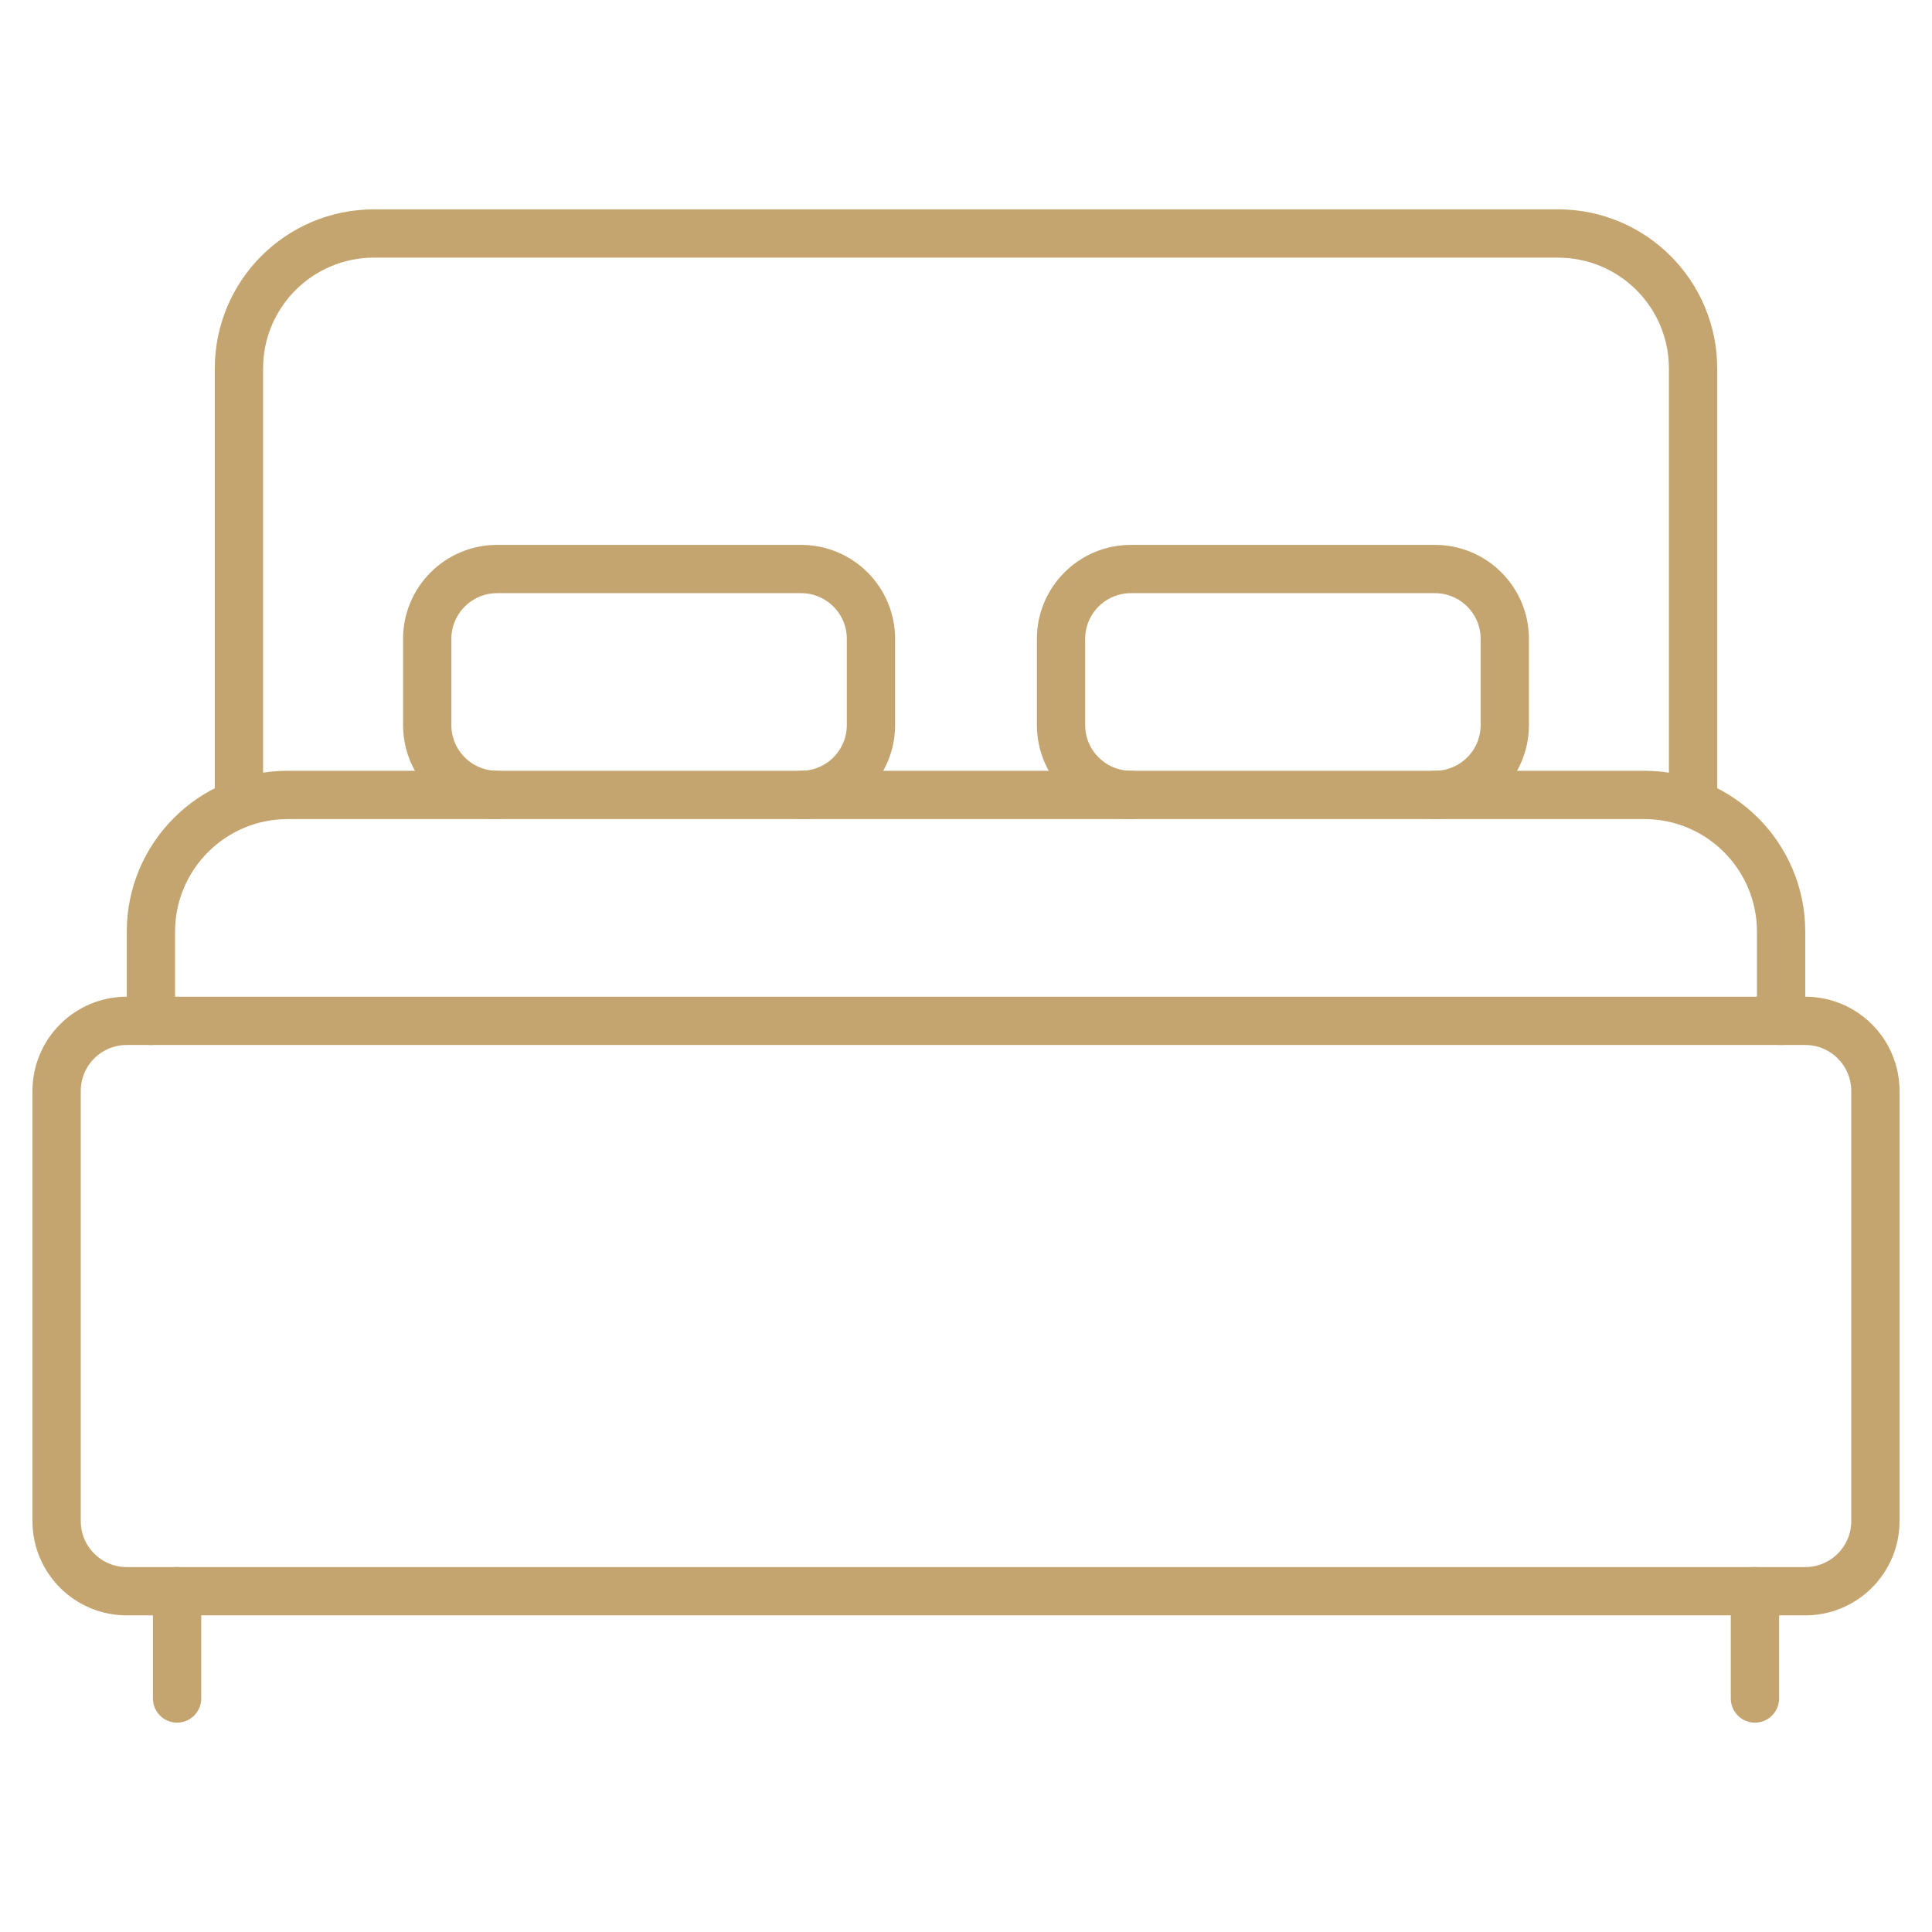
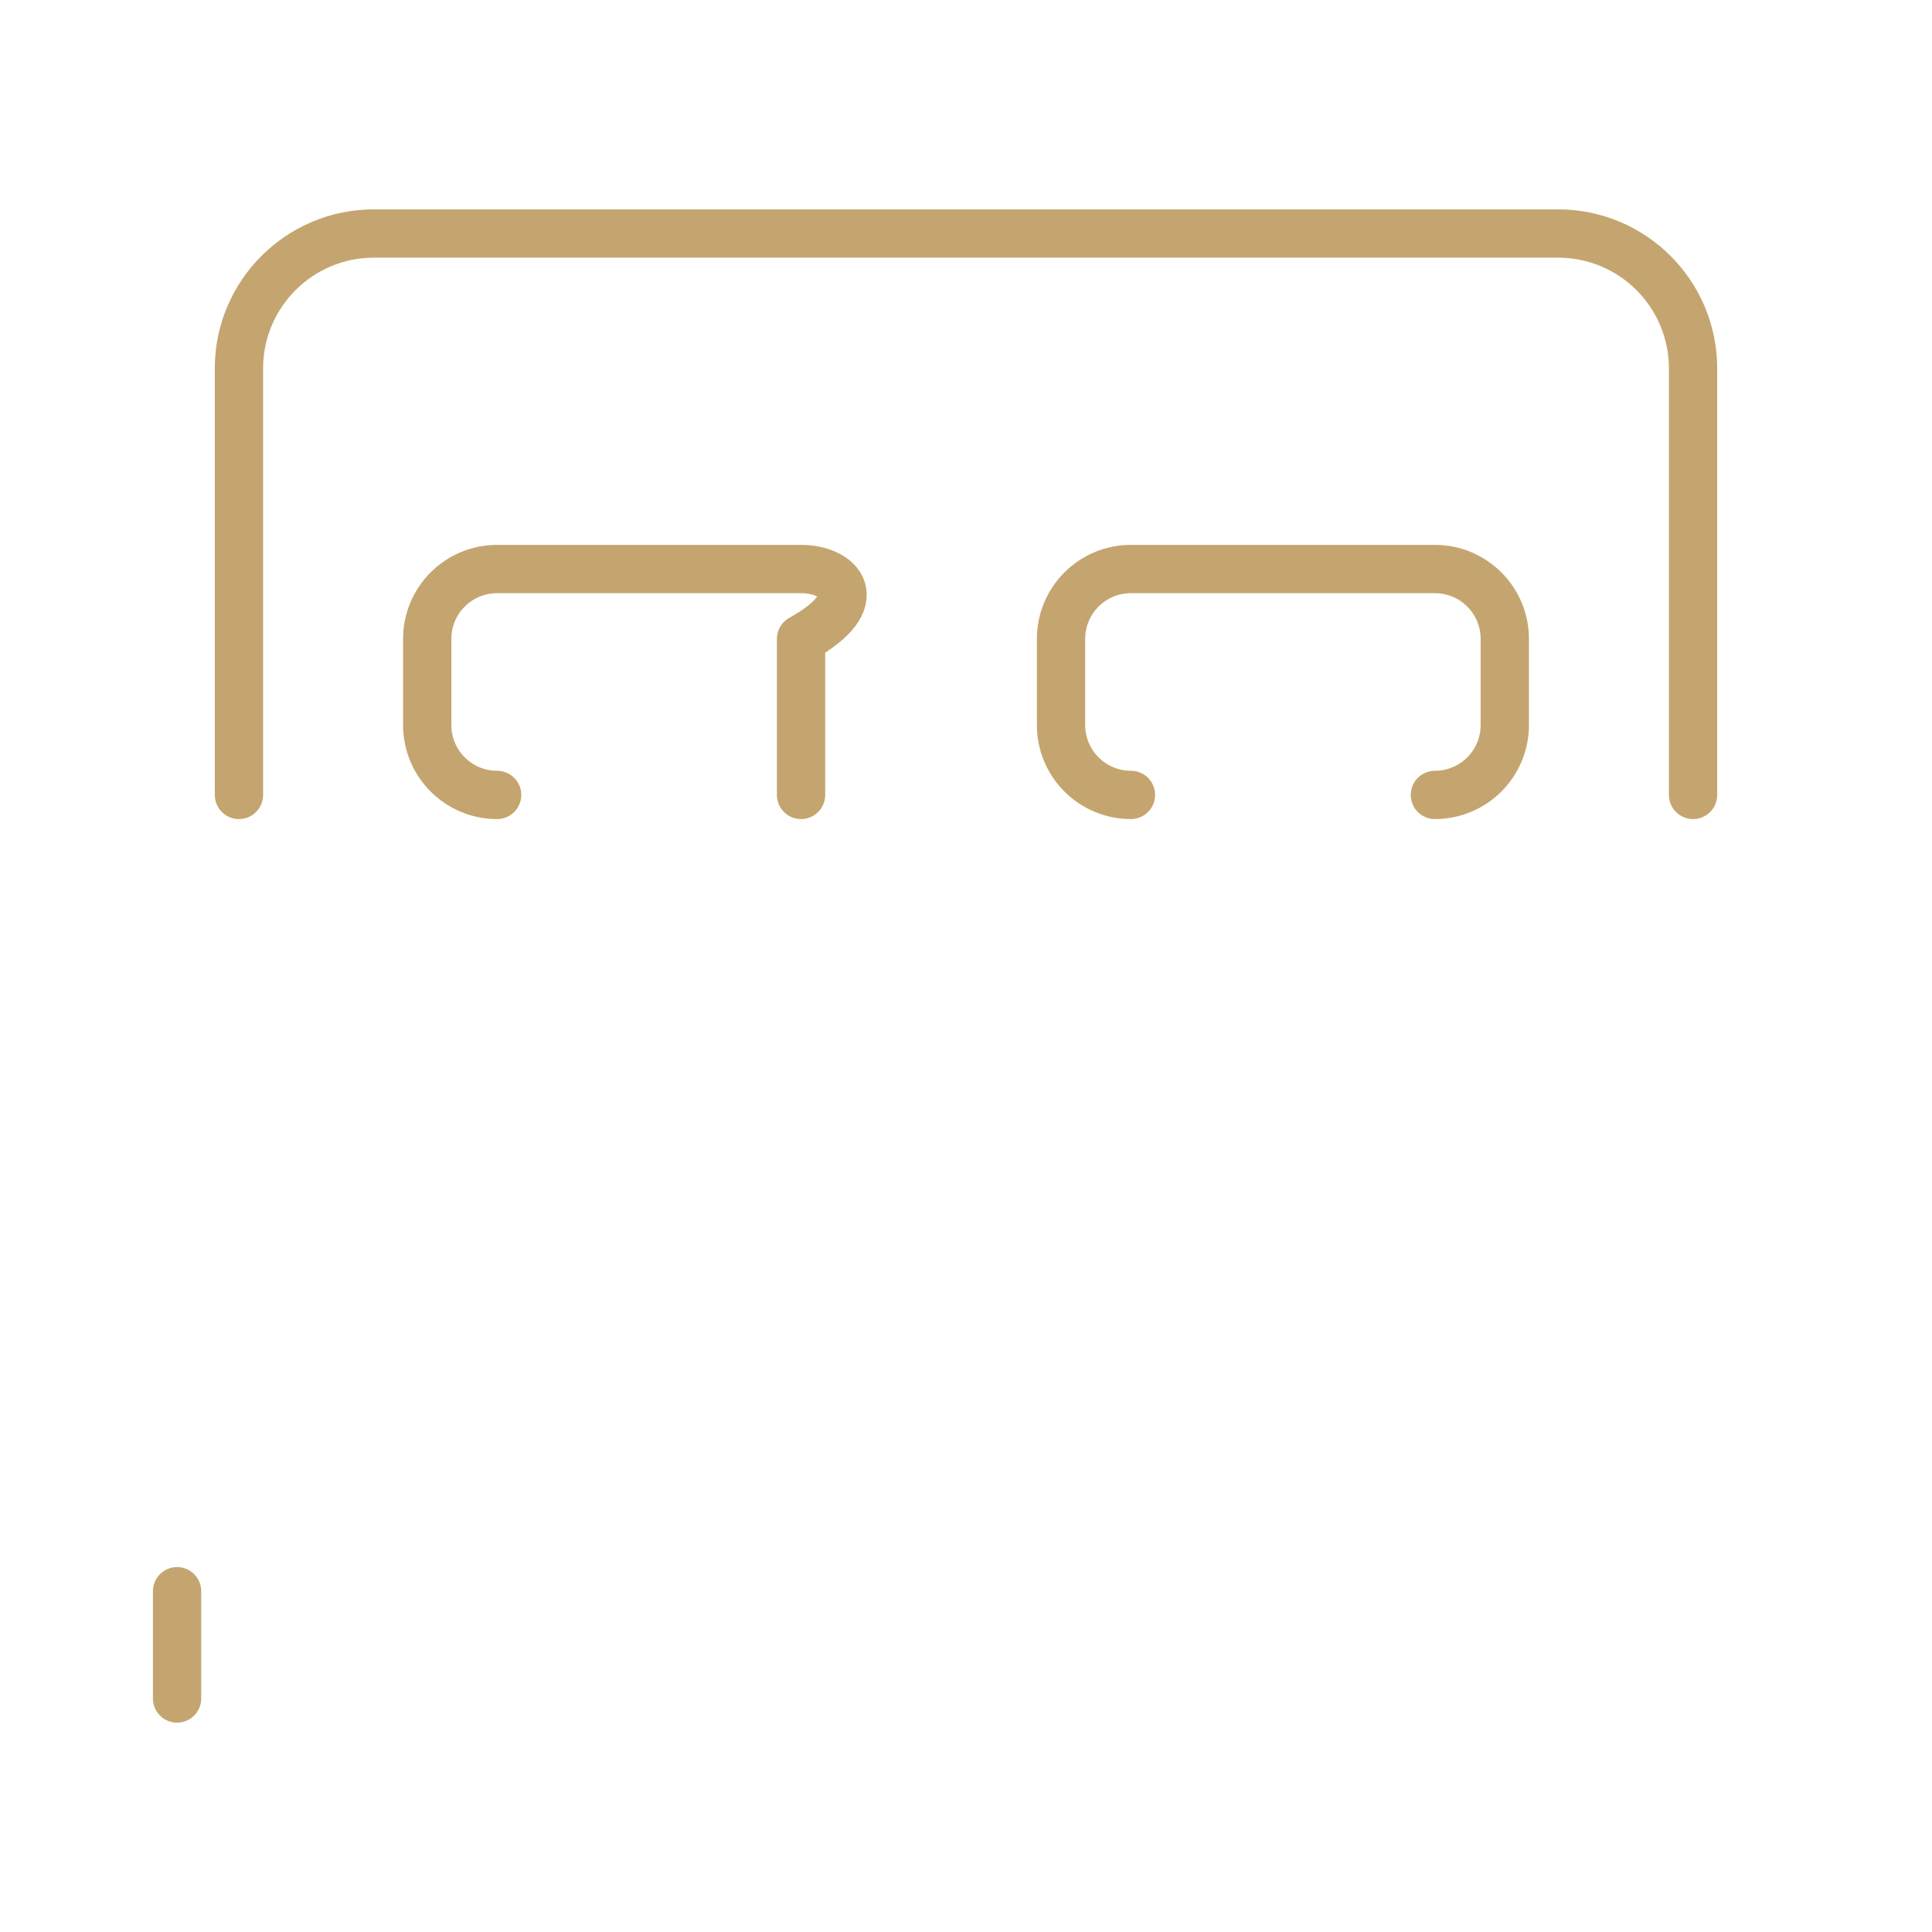
<svg xmlns="http://www.w3.org/2000/svg" width="80" height="80" viewBox="0 0 80 80" fill="none">
  <mask id="mask0_85_572" style="mask-type:luminance" maskUnits="userSpaceOnUse" x="0" y="0" width="80" height="80">
    <path d="M0 7.62939e-06H80V80H0V7.62939e-06Z" fill="white" />
  </mask>
  <g mask="url(#mask0_85_572)">
    <path d="M9.894 32.916V15.259C9.894 12.172 12.396 9.669 15.484 9.669H64.516C67.604 9.669 70.106 12.172 70.106 15.259V32.916" stroke="#C5A56F" stroke-width="2" stroke-miterlimit="10" stroke-linecap="round" stroke-linejoin="round" />
-     <path d="M74.752 65.889H5.248C3.644 65.889 2.344 64.589 2.344 62.985V45.175C2.344 43.571 3.644 42.271 5.248 42.271H74.752C76.356 42.271 77.656 43.571 77.656 45.175V62.985C77.656 64.589 76.356 65.889 74.752 65.889Z" stroke="#C5A56F" stroke-width="2" stroke-miterlimit="10" stroke-linecap="round" stroke-linejoin="round" />
-     <path d="M73.752 42.271V38.581C73.752 35.453 71.215 32.916 68.086 32.916H11.915C8.786 32.916 6.249 35.453 6.249 38.581V42.271" stroke="#C5A56F" stroke-width="2" stroke-miterlimit="10" stroke-linecap="round" stroke-linejoin="round" />
-     <path d="M33.17 32.916C34.769 32.916 36.065 31.621 36.065 30.022V26.456C36.065 24.857 34.769 23.562 33.17 23.562H20.585C18.986 23.562 17.69 24.857 17.69 26.456V30.022C17.69 31.621 18.986 32.916 20.585 32.916" stroke="#C5A56F" stroke-width="2" stroke-miterlimit="10" stroke-linecap="round" stroke-linejoin="round" />
+     <path d="M33.17 32.916V26.456C36.065 24.857 34.769 23.562 33.17 23.562H20.585C18.986 23.562 17.69 24.857 17.69 26.456V30.022C17.69 31.621 18.986 32.916 20.585 32.916" stroke="#C5A56F" stroke-width="2" stroke-miterlimit="10" stroke-linecap="round" stroke-linejoin="round" />
    <path d="M59.416 32.916C61.014 32.916 62.31 31.621 62.31 30.022V26.456C62.31 24.857 61.014 23.562 59.416 23.562H46.83C45.231 23.562 43.935 24.857 43.935 26.456V30.022C43.935 31.621 45.231 32.916 46.83 32.916" stroke="#C5A56F" stroke-width="2" stroke-miterlimit="10" stroke-linecap="round" stroke-linejoin="round" />
    <path d="M7.332 65.889V70.331" stroke="#C5A56F" stroke-width="2" stroke-miterlimit="10" stroke-linecap="round" stroke-linejoin="round" />
-     <path d="M72.668 65.889V70.331" stroke="#C5A56F" stroke-width="2" stroke-miterlimit="10" stroke-linecap="round" stroke-linejoin="round" />
  </g>
</svg>